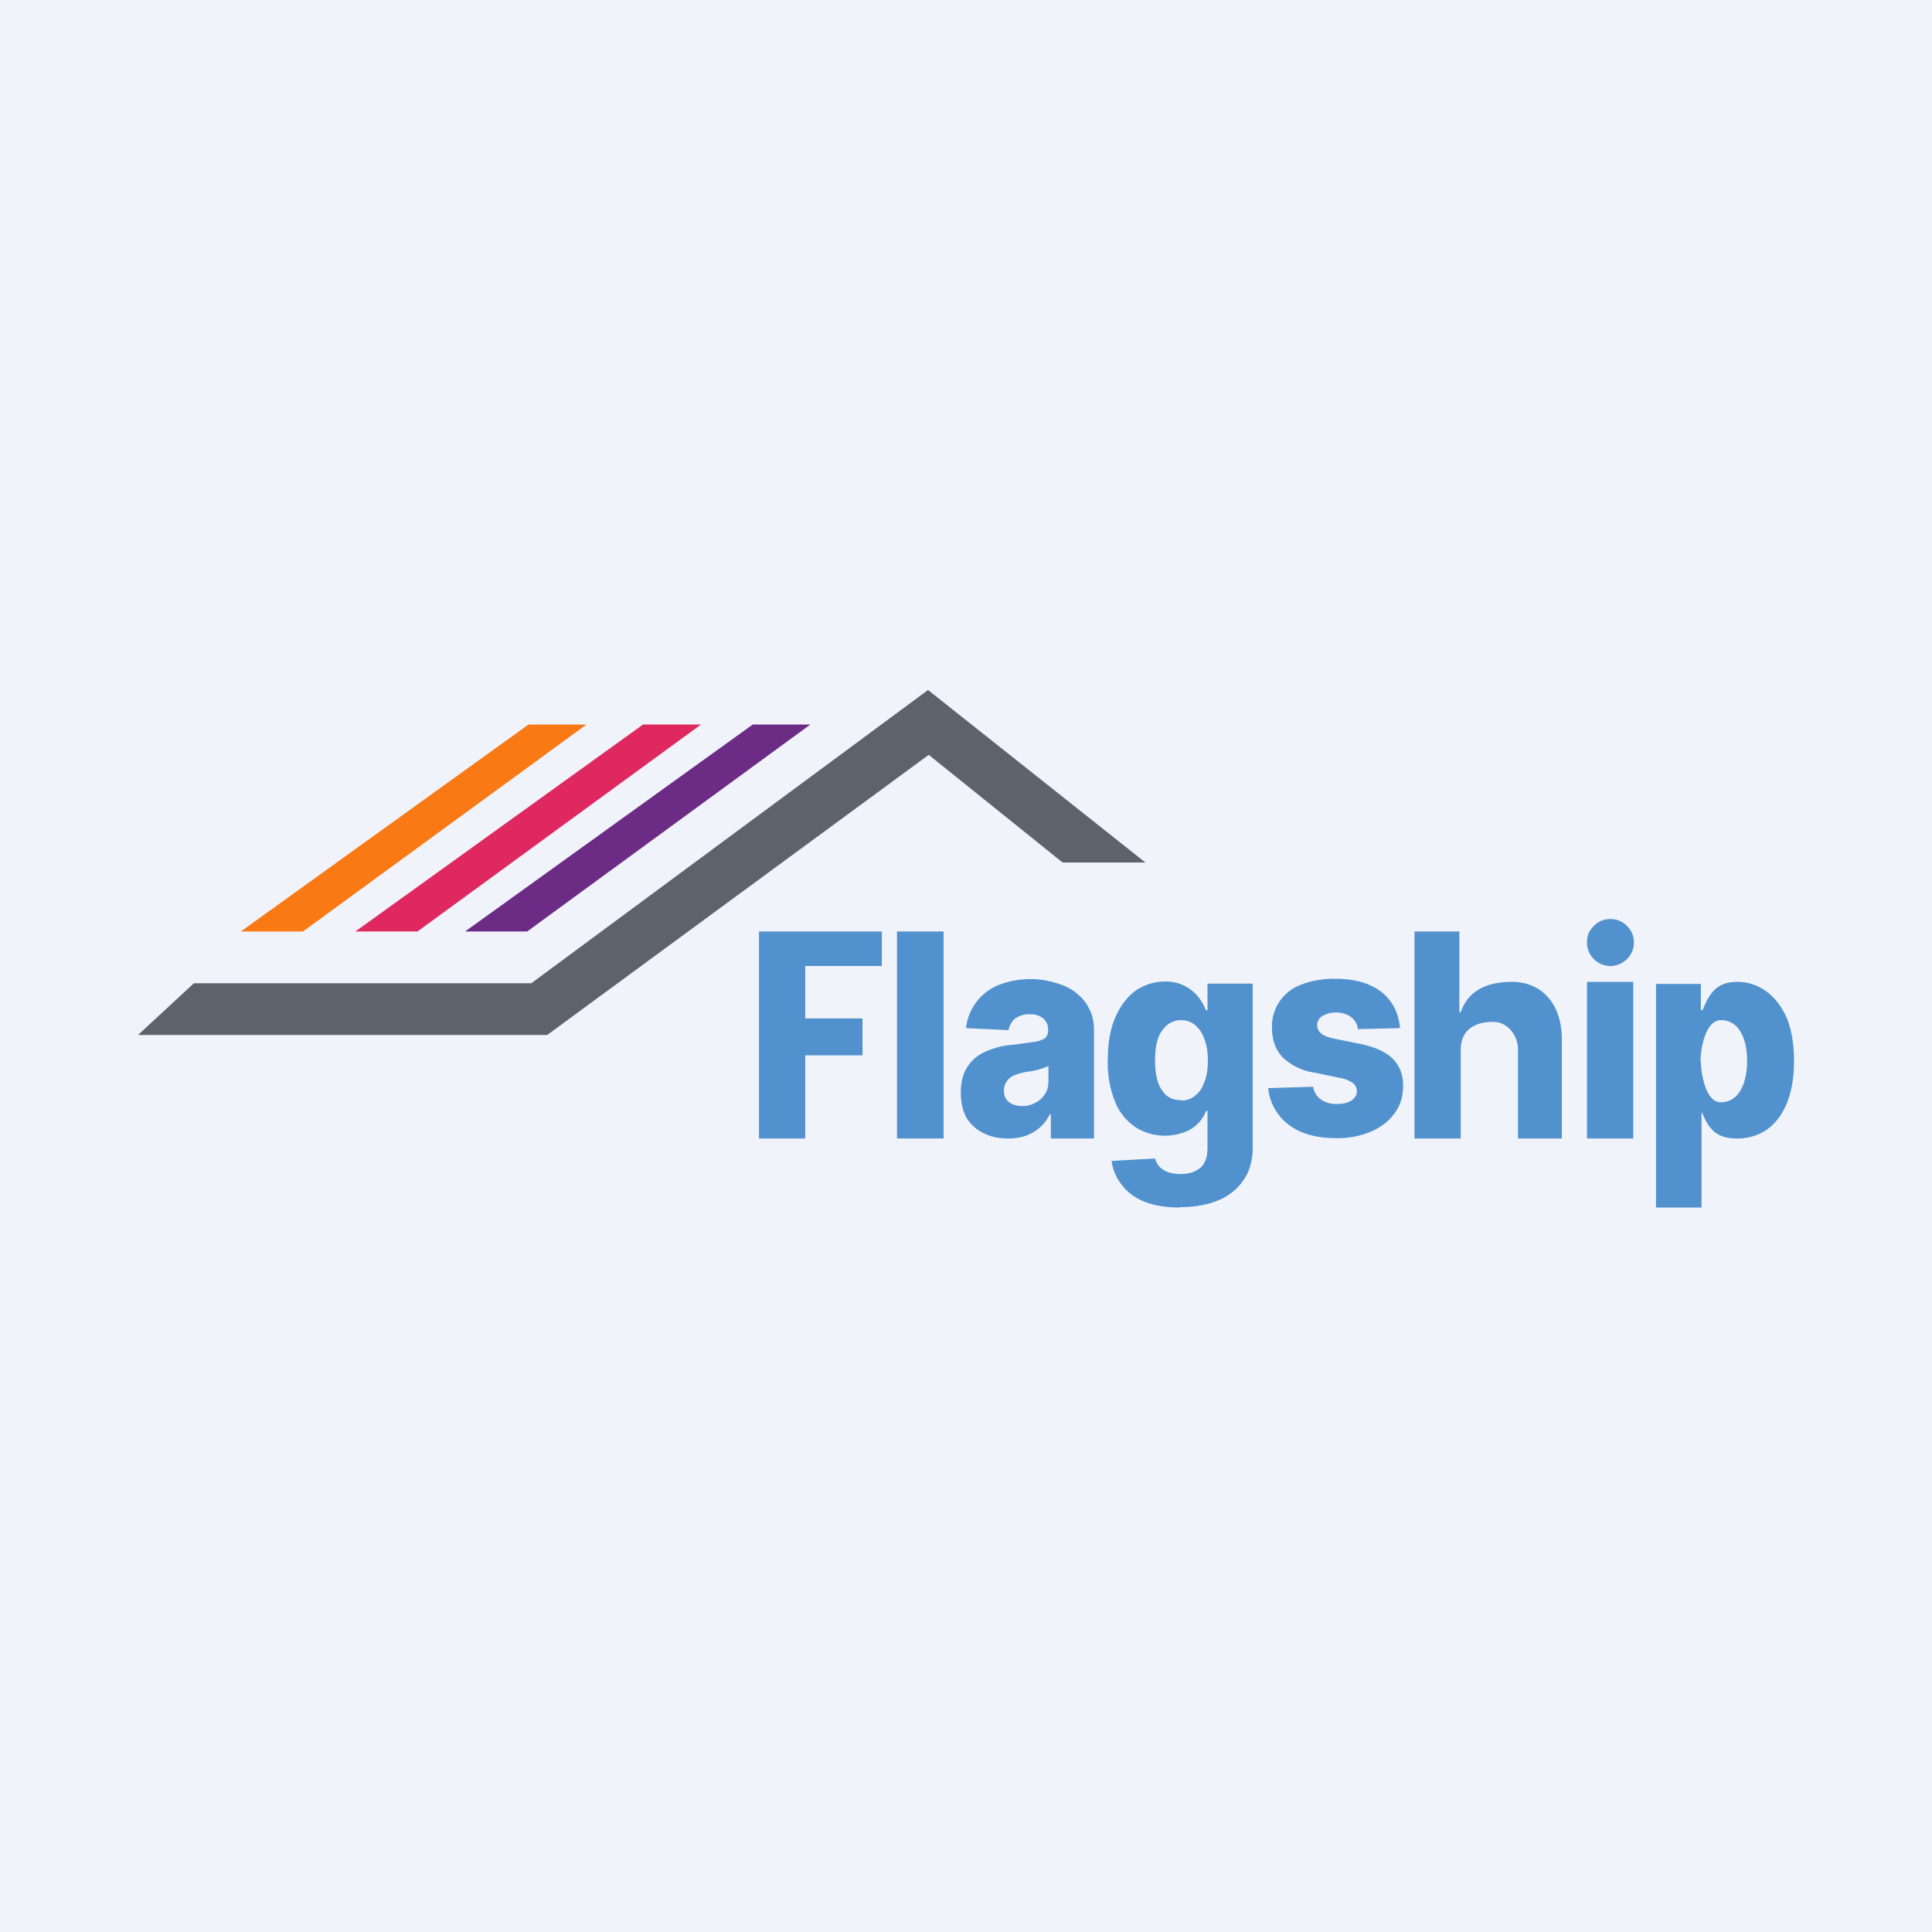
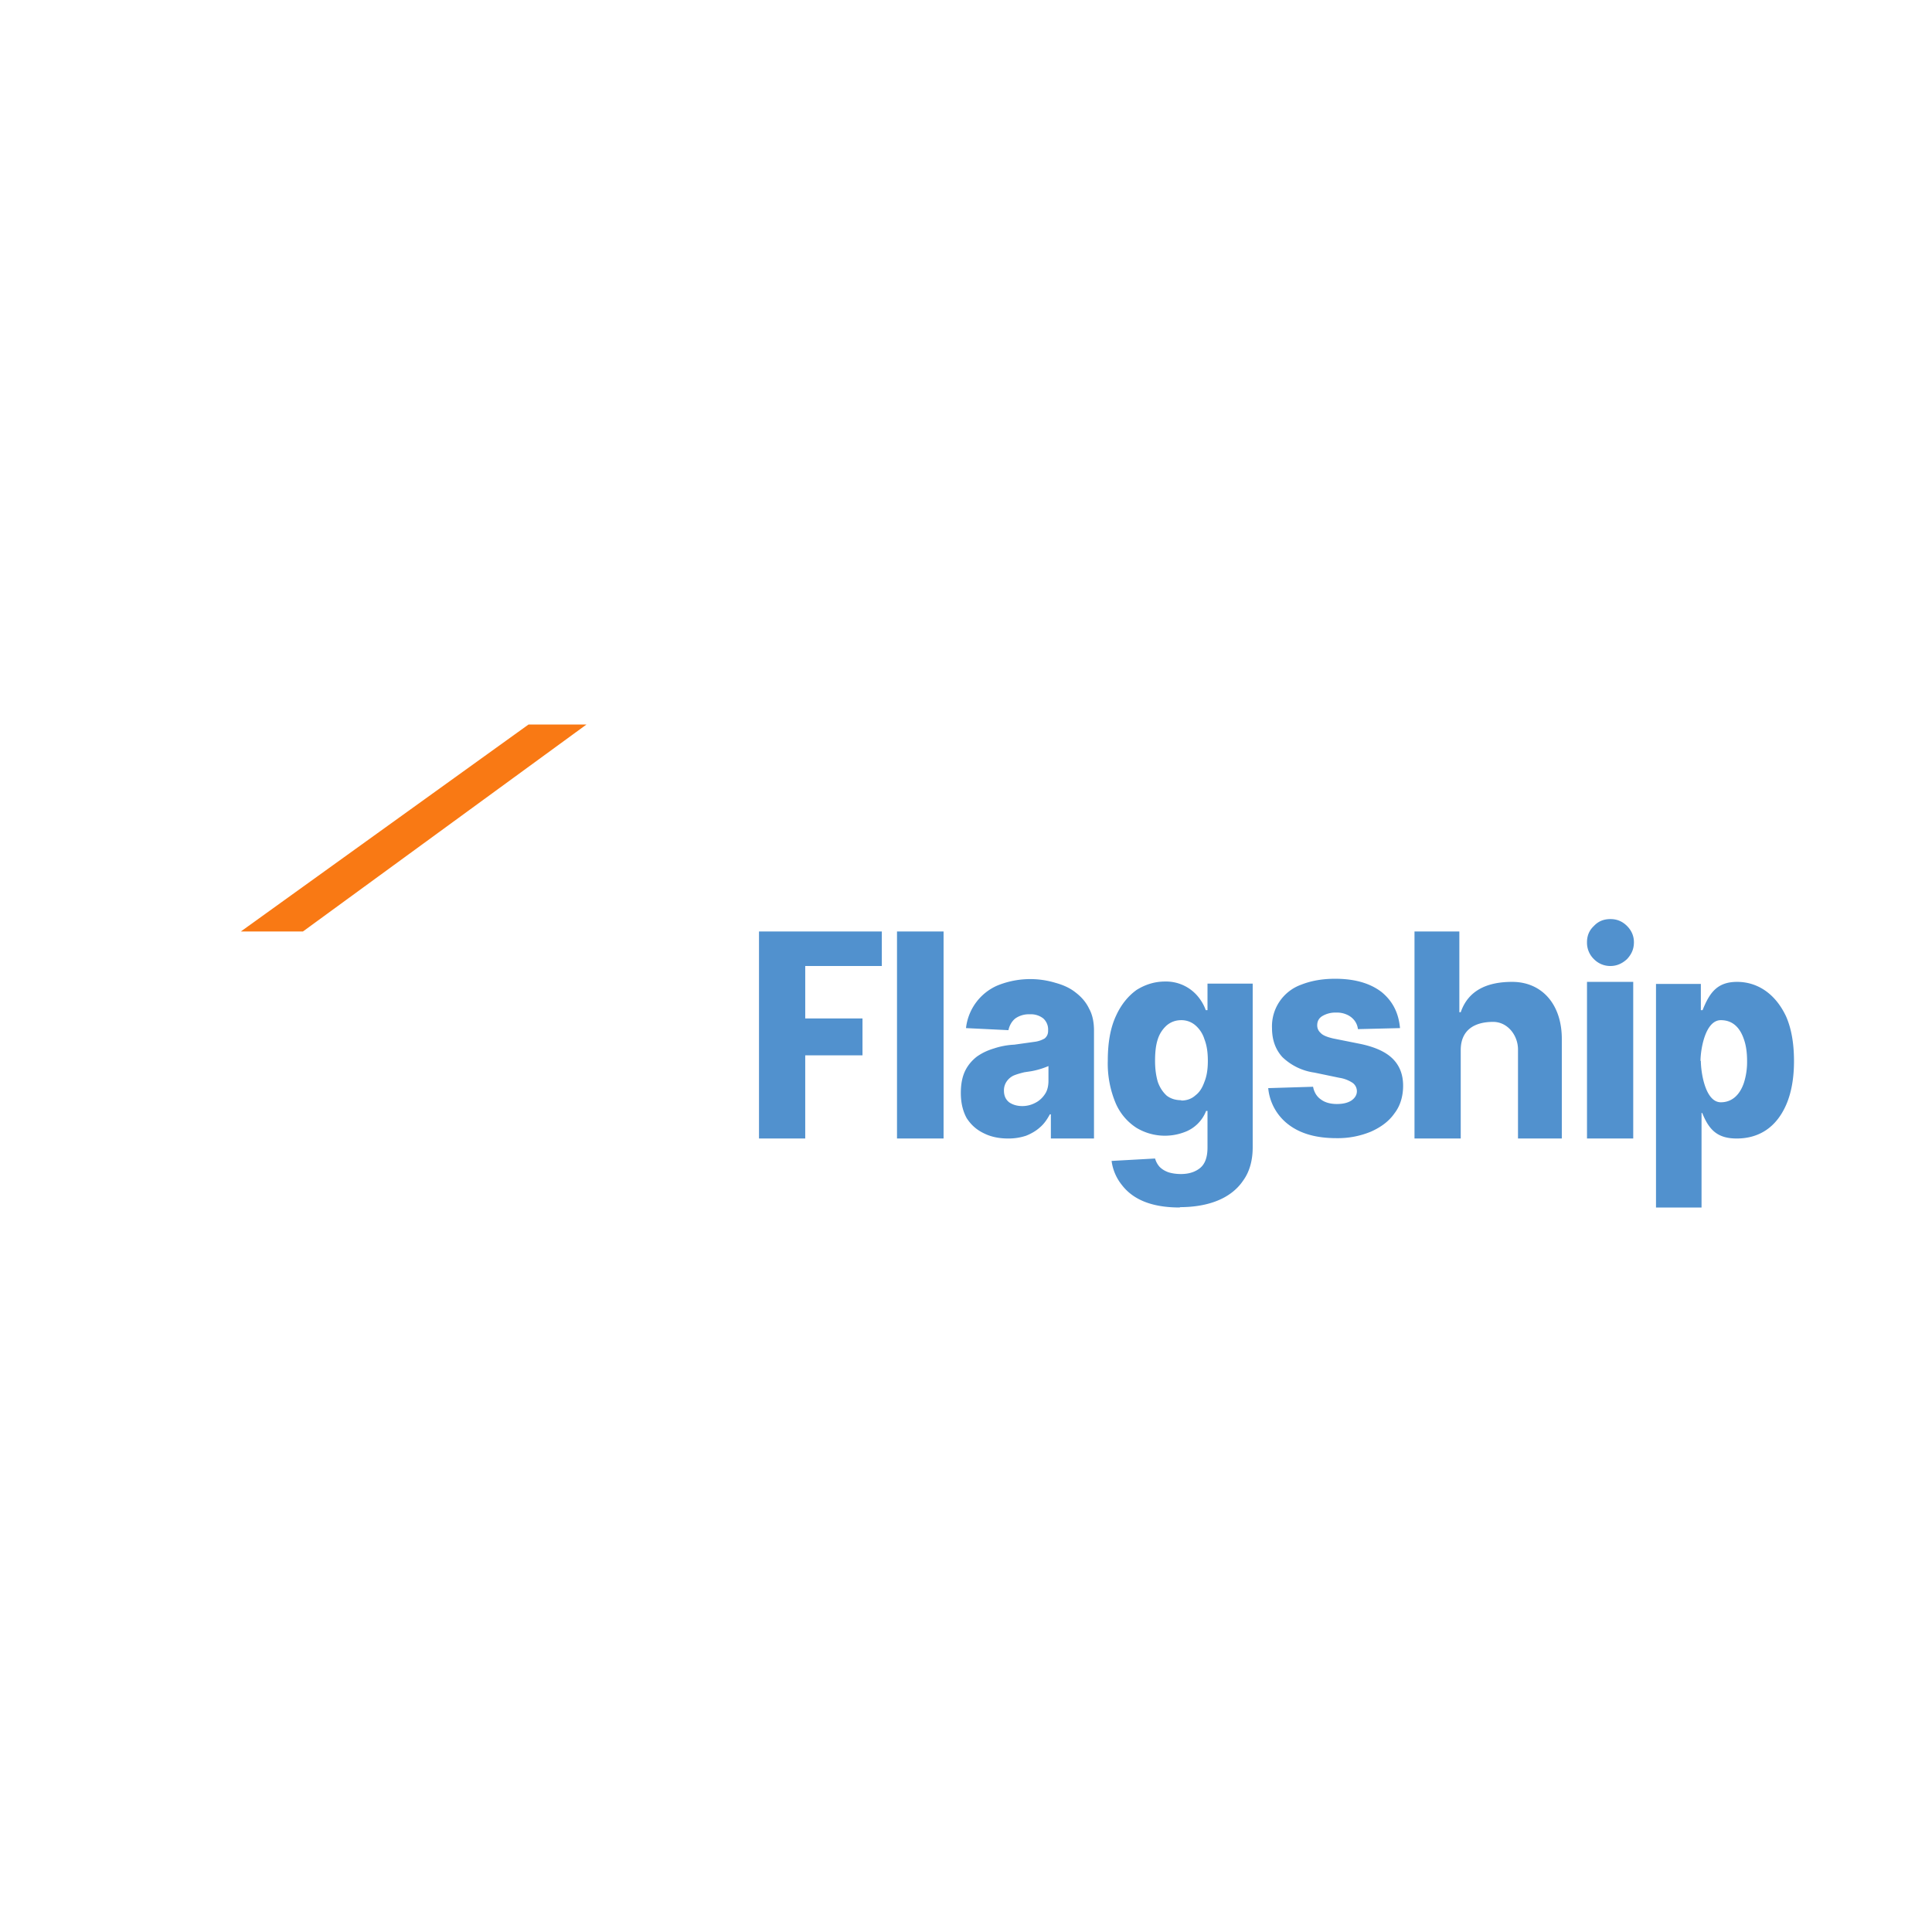
<svg xmlns="http://www.w3.org/2000/svg" width="56" height="56" viewBox="0 0 56 56">
-   <path fill="#F0F3FA" d="M0 0h56v56H0z" />
  <path d="M17 21h-1.68l-8.34 6h1.8L17 21Z" fill="#F97914" />
-   <path d="M20.32 21h-1.68l-8.34 6h1.8l8.22-6Z" fill="#DF2860" />
-   <path d="M23.5 21h-1.68l-8.34 6h1.8l8.21-6Z" fill="#6C2C86" />
-   <path d="M15.86 30H4l1.62-1.5h9.78L26.9 20l6.3 5H30.8l-3.88-3.12L15.86 30Z" fill="#5E626B" />
  <path d="M22 33v-6h3.56v1h-2.22v1.52H25v1.07h-1.66V33H22ZM27.35 27v6H26v-6h1.35ZM29.22 33c-.27 0-.5-.05-.7-.15-.21-.1-.37-.24-.5-.44-.11-.2-.17-.44-.17-.73 0-.25.04-.46.12-.63.08-.17.2-.31.34-.42.14-.1.3-.18.5-.24.18-.06.38-.1.59-.11l.57-.08a.78.78 0 0 0 .31-.1c.07-.06.1-.13.1-.22v-.02a.43.43 0 0 0-.14-.34.58.58 0 0 0-.39-.12.68.68 0 0 0-.42.12c-.1.08-.17.2-.2.34L28 29.8a1.53 1.53 0 0 1 .9-1.23 2.52 2.52 0 0 1 1.7-.08c.22.06.42.15.58.28.17.13.3.28.39.47.1.18.14.4.14.63V33h-1.25v-.7h-.03c-.08.15-.17.28-.29.38-.11.1-.25.18-.4.24a1.6 1.6 0 0 1-.52.08Zm.4-.94a.8.8 0 0 0 .4-.1c.1-.05.2-.14.27-.25.07-.1.1-.24.1-.38v-.43a2.3 2.3 0 0 1-.5.15l-.2.03c-.12.03-.23.06-.32.1a.51.51 0 0 0-.2.18.45.45 0 0 0-.07.25c0 .15.05.26.15.34.1.07.23.11.38.11ZM34.2 35c-.62 0-1.28-.13-1.68-.65a1.4 1.4 0 0 1-.3-.7l1.26-.07c.03.1.07.17.13.24.07.07.15.12.26.16.1.03.22.05.36.05.23 0 .41-.06.55-.17.15-.12.22-.32.22-.6V32.2h-.04a1.06 1.06 0 0 1-.64.62 1.6 1.6 0 0 1-1.38-.13 1.6 1.6 0 0 1-.6-.71 2.96 2.96 0 0 1-.23-1.24c0-.53.08-.96.24-1.3.15-.33.36-.58.6-.75.26-.16.53-.24.82-.24a1.2 1.2 0 0 1 .95.43c.1.12.18.26.23.4H35v-.77h1.31v4.75c0 .37-.09.7-.27.95-.4.6-1.15.78-1.84.78Zm.04-3.1c.16 0 .3-.05.41-.15.12-.09.2-.22.26-.39.07-.17.1-.37.1-.61 0-.25-.03-.45-.1-.63a.87.87 0 0 0-.26-.4.62.62 0 0 0-.41-.15c-.16 0-.3.05-.42.15a.9.9 0 0 0-.26.4c-.06.18-.08.39-.08.63s.03.44.08.61c.06.17.15.3.26.4.12.09.26.13.42.13ZM40.58 29.8l-1.22.03a.5.5 0 0 0-.1-.25.56.56 0 0 0-.22-.17.7.7 0 0 0-.31-.06.74.74 0 0 0-.4.1c-.1.06-.15.15-.15.27 0 .08.03.16.1.22.06.07.19.12.36.16l.8.16c.42.09.73.23.93.43.2.2.3.46.3.78 0 .3-.08.58-.25.8-.16.23-.39.4-.68.53a2.5 2.5 0 0 1-1 .19c-.59 0-1.05-.13-1.4-.4a1.5 1.5 0 0 1-.58-1.05l1.3-.04c.03.16.11.29.23.37.12.09.28.13.46.13.17 0 .31-.03.42-.1.1-.07.16-.16.16-.27a.3.3 0 0 0-.12-.24.95.95 0 0 0-.39-.15l-.72-.15a1.67 1.67 0 0 1-.93-.45c-.2-.22-.3-.5-.3-.84a1.28 1.28 0 0 1 .85-1.26c.28-.11.6-.17.98-.17.57 0 1.01.13 1.34.38.32.26.5.6.54 1.05ZM42.34 30.44V33H41v-6h1.3v2.34h.04c.23-.67.82-.88 1.49-.88.87 0 1.45.66 1.44 1.68V33H44v-2.58c0-.41-.3-.8-.72-.8-.55 0-.94.24-.94.82ZM46 33v-4.54h1.34V33H46Zm.68-5a.66.66 0 0 1-.48-.2.66.66 0 0 1-.2-.49c0-.18.06-.34.2-.47.13-.14.29-.2.48-.2.18 0 .34.06.48.2.13.13.2.29.2.47 0 .2-.07.35-.2.49-.14.13-.3.2-.48.2ZM48 35v-6.48h1.3v.76h.05c.2-.5.42-.82 1-.82.57 0 1.1.32 1.42 1 .15.34.23.77.23 1.3 0 .5-.08.93-.23 1.27-.3.68-.82.97-1.43.97-.55 0-.8-.24-1-.74h-.02V35H48Zm1.3-4.25c0 .31.12 1.2.58 1.2.32 0 .55-.21.67-.57a2 2 0 0 0 .09-.63c0-.24-.03-.45-.09-.62-.12-.36-.34-.56-.67-.56-.46 0-.59.87-.59 1.18Z" fill="#5191CE" />
</svg>